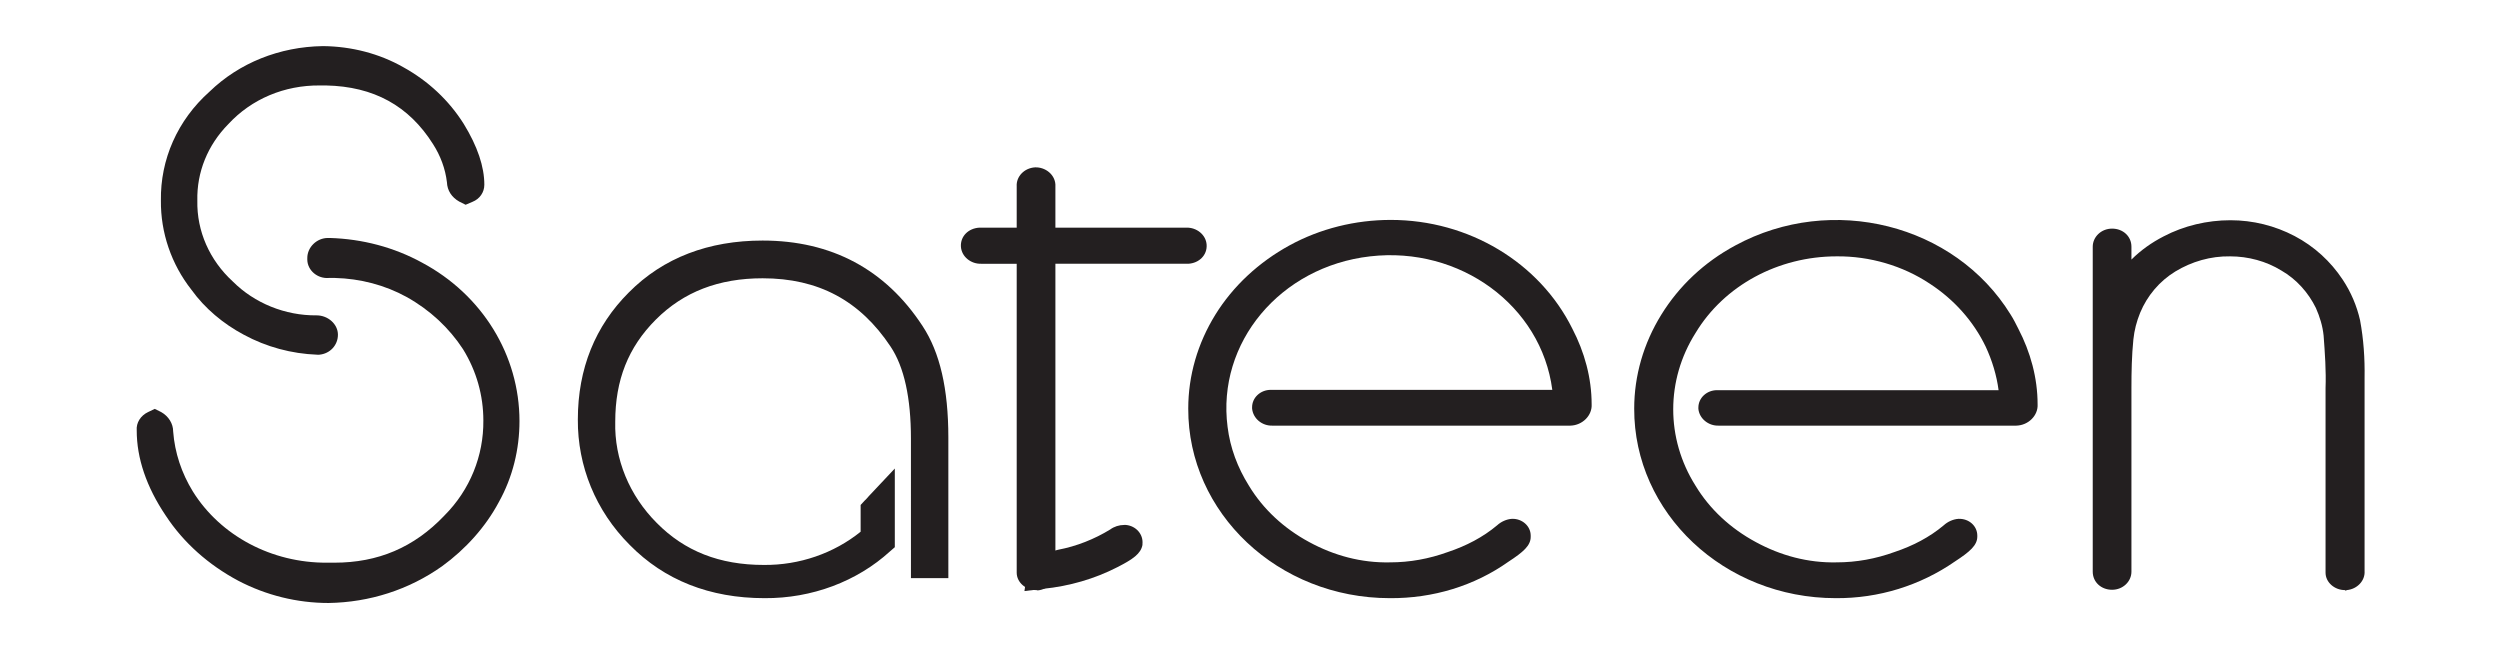
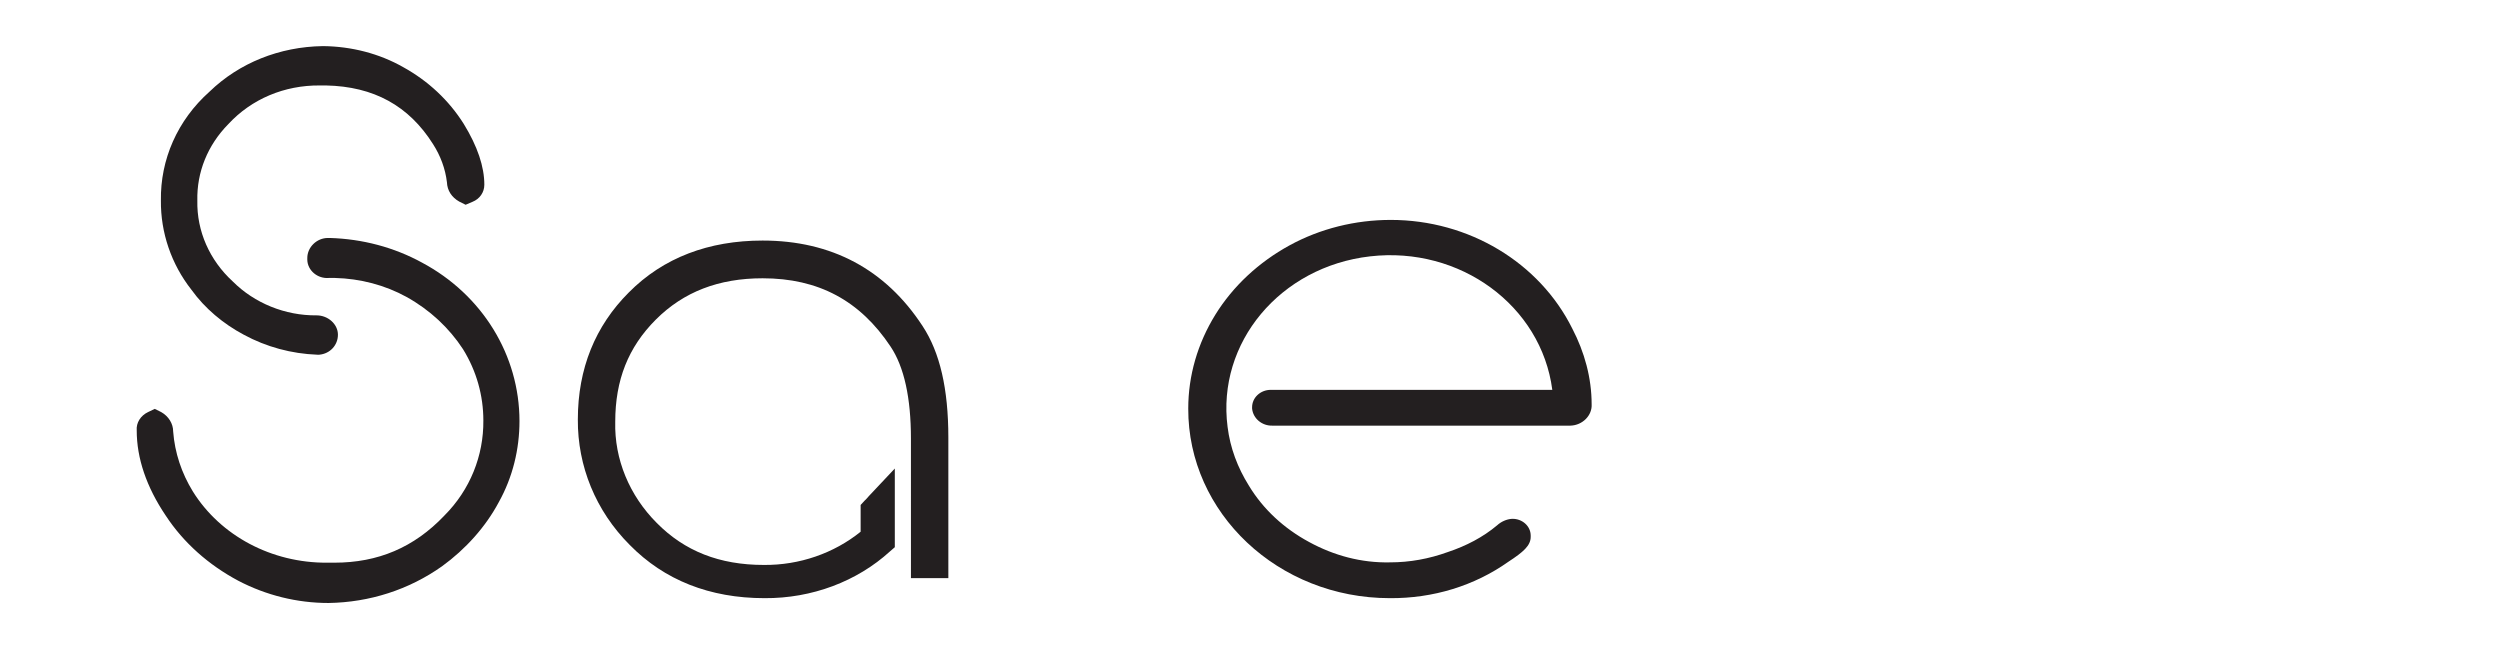
<svg xmlns="http://www.w3.org/2000/svg" version="1.1" id="Layer_1" x="0px" y="0px" viewBox="0 0 775.3 207.1" style="enable-background:new 0 0 775.3 207.1;" xml:space="preserve">
  <style type="text/css">
	.st0{fill:#231F20;}
</style>
  <path class="st0" d="M431,185.5c-34.6,0-62.6-26.4-62.5-58.8c0-10.2,2.9-20.2,8.4-29.1c5.5-8.9,13.5-16.3,23-21.5  c9.5-5.2,20.4-7.9,31.4-7.9c24.2,0,46.1,13.2,56.3,33.7c3.8,7.3,6,15.3,6,23.5c0.2,3.4-2.8,6.5-6.6,6.6c-0.3,0-0.5,0-0.8,0h-91.6  c-3.2,0.1-6-2.2-6.3-5.3c0-0.1,0-0.3,0-0.4c0-3,2.6-5.4,5.8-5.4c0.2,0,0.3,0,0.5,0h86.8c-3.4-26.1-28.6-44.6-56.5-41.4  c-27.9,3.2-47.6,26.8-44.2,52.9c0.8,6.5,3.1,12.6,6.6,18.2c4.4,7.3,10.9,13.3,18.7,17.5c7.7,4.2,16.2,6.5,25.1,6.3  c6.1,0,12.1-1.1,17.9-3.2c5.7-1.9,10.9-4.6,15.3-8.3c1.2-1.1,2.9-1.9,4.6-2c3.1-0.1,5.8,2.2,5.8,5.2c0,0.1,0,0.3,0,0.4  c0,2.7-2.3,4.7-6.9,7.7C457.2,181.7,444.4,185.6,431,185.5" />
-   <path class="st0" d="M569.3,185.5c-34.6,0-62.6-26.4-62.5-58.8c0-10.2,2.9-20.2,8.4-29.1c5.5-8.9,13.3-16.3,23-21.5  c29.9-16.2,68-6.6,85.3,21.4c0.9,1.4,1.7,3,2.4,4.4c3.8,7.3,6,15.3,6,23.5c0.2,3.4-2.8,6.5-6.6,6.6c-0.3,0-0.5,0-0.8,0H533  c-3.2,0.1-6-2.2-6.3-5.2c0-0.1,0-0.3,0-0.4c0-3,2.6-5.4,5.8-5.4c0.2,0,0.3,0,0.5,0h86.8c-0.6-4.6-2-9.2-4-13.5  c-3.8-7.9-9.8-14.6-17.3-19.5c-8.4-5.6-18.7-8.6-28.9-8.5c-18.1,0-34.9,9-43.8,23.8c-9.2,14.6-9.2,32.7,0,47.3  c4.4,7.3,10.9,13.3,18.7,17.5c7.7,4.2,16.2,6.5,25.1,6.3c6.1,0,12.1-1.1,17.9-3.2c5.7-1.9,10.9-4.6,15.3-8.3c1.2-1.1,2.9-1.9,4.6-2  c3.2-0.1,5.8,2.2,5.8,5.2c0,0.1,0,0.3,0,0.3c0,2.7-2.3,4.7-6.9,7.7C595.5,181.6,582.6,185.6,569.3,185.5" />
-   <path class="st0" d="M727.2,183c-3.2,0-6-2.4-6-5.4c0-0.1,0-0.3,0-0.4v-56.8c0.2-5.4-0.2-10.9-0.6-16.3c-0.3-3-1.2-5.9-2.4-8.6  c-2.3-4.7-6-8.9-10.7-11.6c-4.7-2.9-10.3-4.4-15.9-4.4c-6-0.1-11.9,1.6-17,4.7c-4.9,3-8.7,7.5-10.9,12.8c-1.1,2.7-1.8,5.4-2.1,8.3  c-0.5,5-0.6,10-0.6,15.1v56.9c0,3-2.6,5.6-6,5.6c-3.4,0-6-2.4-6-5.6l0,0V76.5c0-3,2.6-5.6,6-5.6c3.4,0,6,2.4,6,5.6l0,0v4  c2.9-2.9,6.3-5.3,10-7.2c6.3-3.3,13.5-5,20.7-5c7,0,13.8,1.7,19.9,4.9c6.1,3.2,11.2,7.9,14.9,13.5c2.6,3.9,4.4,8.2,5.4,12.6  c1.1,5.9,1.5,11.9,1.4,17.9v59.9c0.2,3-2.3,5.6-5.5,5.9C727.5,183.2,727.3,183.2,727.2,183" />
  <path class="st0" d="M101.9,187L101.9,187c-9.8,0-19.4-2.4-28-6.9c-9.2-4.9-17-11.8-22.5-20.2c-6-8.9-9-17.8-9-26.4  c-0.2-2.4,1.2-4.6,3.5-5.7l2.1-1l2,1c2.3,1.3,3.7,3.6,3.7,6c0.5,6.6,2.6,12.9,6.1,18.6c8.6,13.8,24.5,22.2,41.6,22.1h0.3  c0.3,0,0.5,0,0.8,0h0.2h0.8h0.2c13.5,0,24.7-4.7,34.1-14.6c8-8,12.2-18.6,12.1-29.5c0-7.7-2.1-15.3-6.3-22.1  c-4.3-6.6-10.3-12.2-17.5-16.2c-6.7-3.7-14.4-5.7-22.2-5.9H102c-3.5,0.3-6.6-2.3-6.7-5.6c0-0.1,0-0.4,0-0.6c0-3.3,2.9-6.2,6.4-6.2  h0.3h0.3c10.1,0.3,19.9,2.9,28.5,7.6c18.8,10,30.3,28.8,30.3,49.2c0,8.7-2.1,17.4-6.4,25.1c-4.1,7.7-10.3,14.6-17.6,19.9  C126.8,182.9,114.6,186.8,101.9,187L101.9,187z" />
  <path class="st0" d="M98.7,110h-0.3c-8-0.3-15.8-2.4-22.8-6.2c-6.4-3.4-12.1-8.2-16.2-13.9c-6.3-8-9.6-17.8-9.5-27.7  C49.7,49.5,55,37.3,65,28.4c9.2-8.9,21.7-13.9,35.1-14.1h0.2c8.7,0.1,17.3,2.3,24.7,6.5c7.8,4.3,14.2,10.3,18.8,17.6  c4.3,7,6.4,13.3,6.4,18.9c0,2.3-1.4,4.4-3.7,5.3l-2.1,0.9l-2-1c-2.3-1.3-3.7-3.4-3.8-6c-0.5-4.2-2-8.2-4.3-11.8  c-7.5-11.9-18.4-17.9-33.2-18.2h-0.3h-0.8h-0.2h-0.6l0,0C88.2,26.4,78,30.7,70.8,38.5c-6.4,6.5-9.8,14.9-9.6,23.7  c-0.2,9.5,3.8,18.5,11,25.1c6.7,6.7,16.2,10.6,26,10.5c3.5,0,6.6,2.7,6.6,6c0,3.2-2.4,5.9-5.8,6.2L98.7,110z" />
-   <path class="st0" d="M321.3,183c-3.2,0-6-2.4-6-5.4c0-0.1,0-0.3,0-0.4V81.8h-11c-3.2,0.1-6.1-2.2-6.3-5.3c-0.2-3.2,2.3-5.7,5.7-5.9  c0.2,0,0.5,0,0.6,0h11V57.8c-0.2-3,2.3-5.7,5.7-5.9c3.2-0.1,6.1,2.2,6.3,5.3c0,0.1,0,0.4,0,0.6v12.8h40.6c3.2-0.1,6.1,2.2,6.3,5.3  c0.2,3.2-2.3,5.7-5.7,5.9c-0.2,0-0.5,0-0.6,0h-40.6v95.4c0.2,3-2.3,5.6-5.5,5.9C321.6,183,321.4,183,321.3,183" />
-   <path class="st0" d="M317.7,183.3l1.7-11.5l3.5-0.4c2-0.3,3.7-0.4,5.2-0.9c5.8-1.1,11.3-3.3,16.2-6.3c1.2-0.9,2.8-1.4,4.3-1.4h0.6  c3.1,0.3,5.4,2.9,5.1,5.9c0,0.1,0,0.3,0,0.3c-0.5,2.7-2.9,4.4-7.8,6.9c-7,3.6-14.9,5.9-23,6.7L317.7,183.3z" />
  <path class="st0" d="M237.1,185.5c-17,0-31.1-5.6-41.8-16.5c-10.6-10.6-16.2-24.5-16.1-38.9c0-15.8,5.4-29,15.8-39.4  c10.7-10.8,24.8-16.1,41.5-16.1c21.3,0,38.1,8.9,49.6,26.5c5.4,8.2,8,19.5,8,34.6v43.6h-9.2l0,0h-2.4V136c0-12.6-2.1-22.2-6.3-28.5  c-9.5-14.3-22.4-21.2-39.7-21.2c-13.6,0-24.5,4.2-33.1,12.8s-12.6,18.8-12.6,31.7c-0.3,11.6,4.4,22.9,12.9,31.4  c8.6,8.7,19.4,13,33.2,13c11,0.1,21.7-3.6,30-10.3v-8.3l1.2-1.3l0.6-0.6l0.8-0.9l8-8.5v24.4l-1.5,1.3  C265.8,180.3,251.8,185.6,237.1,185.5" />
</svg>